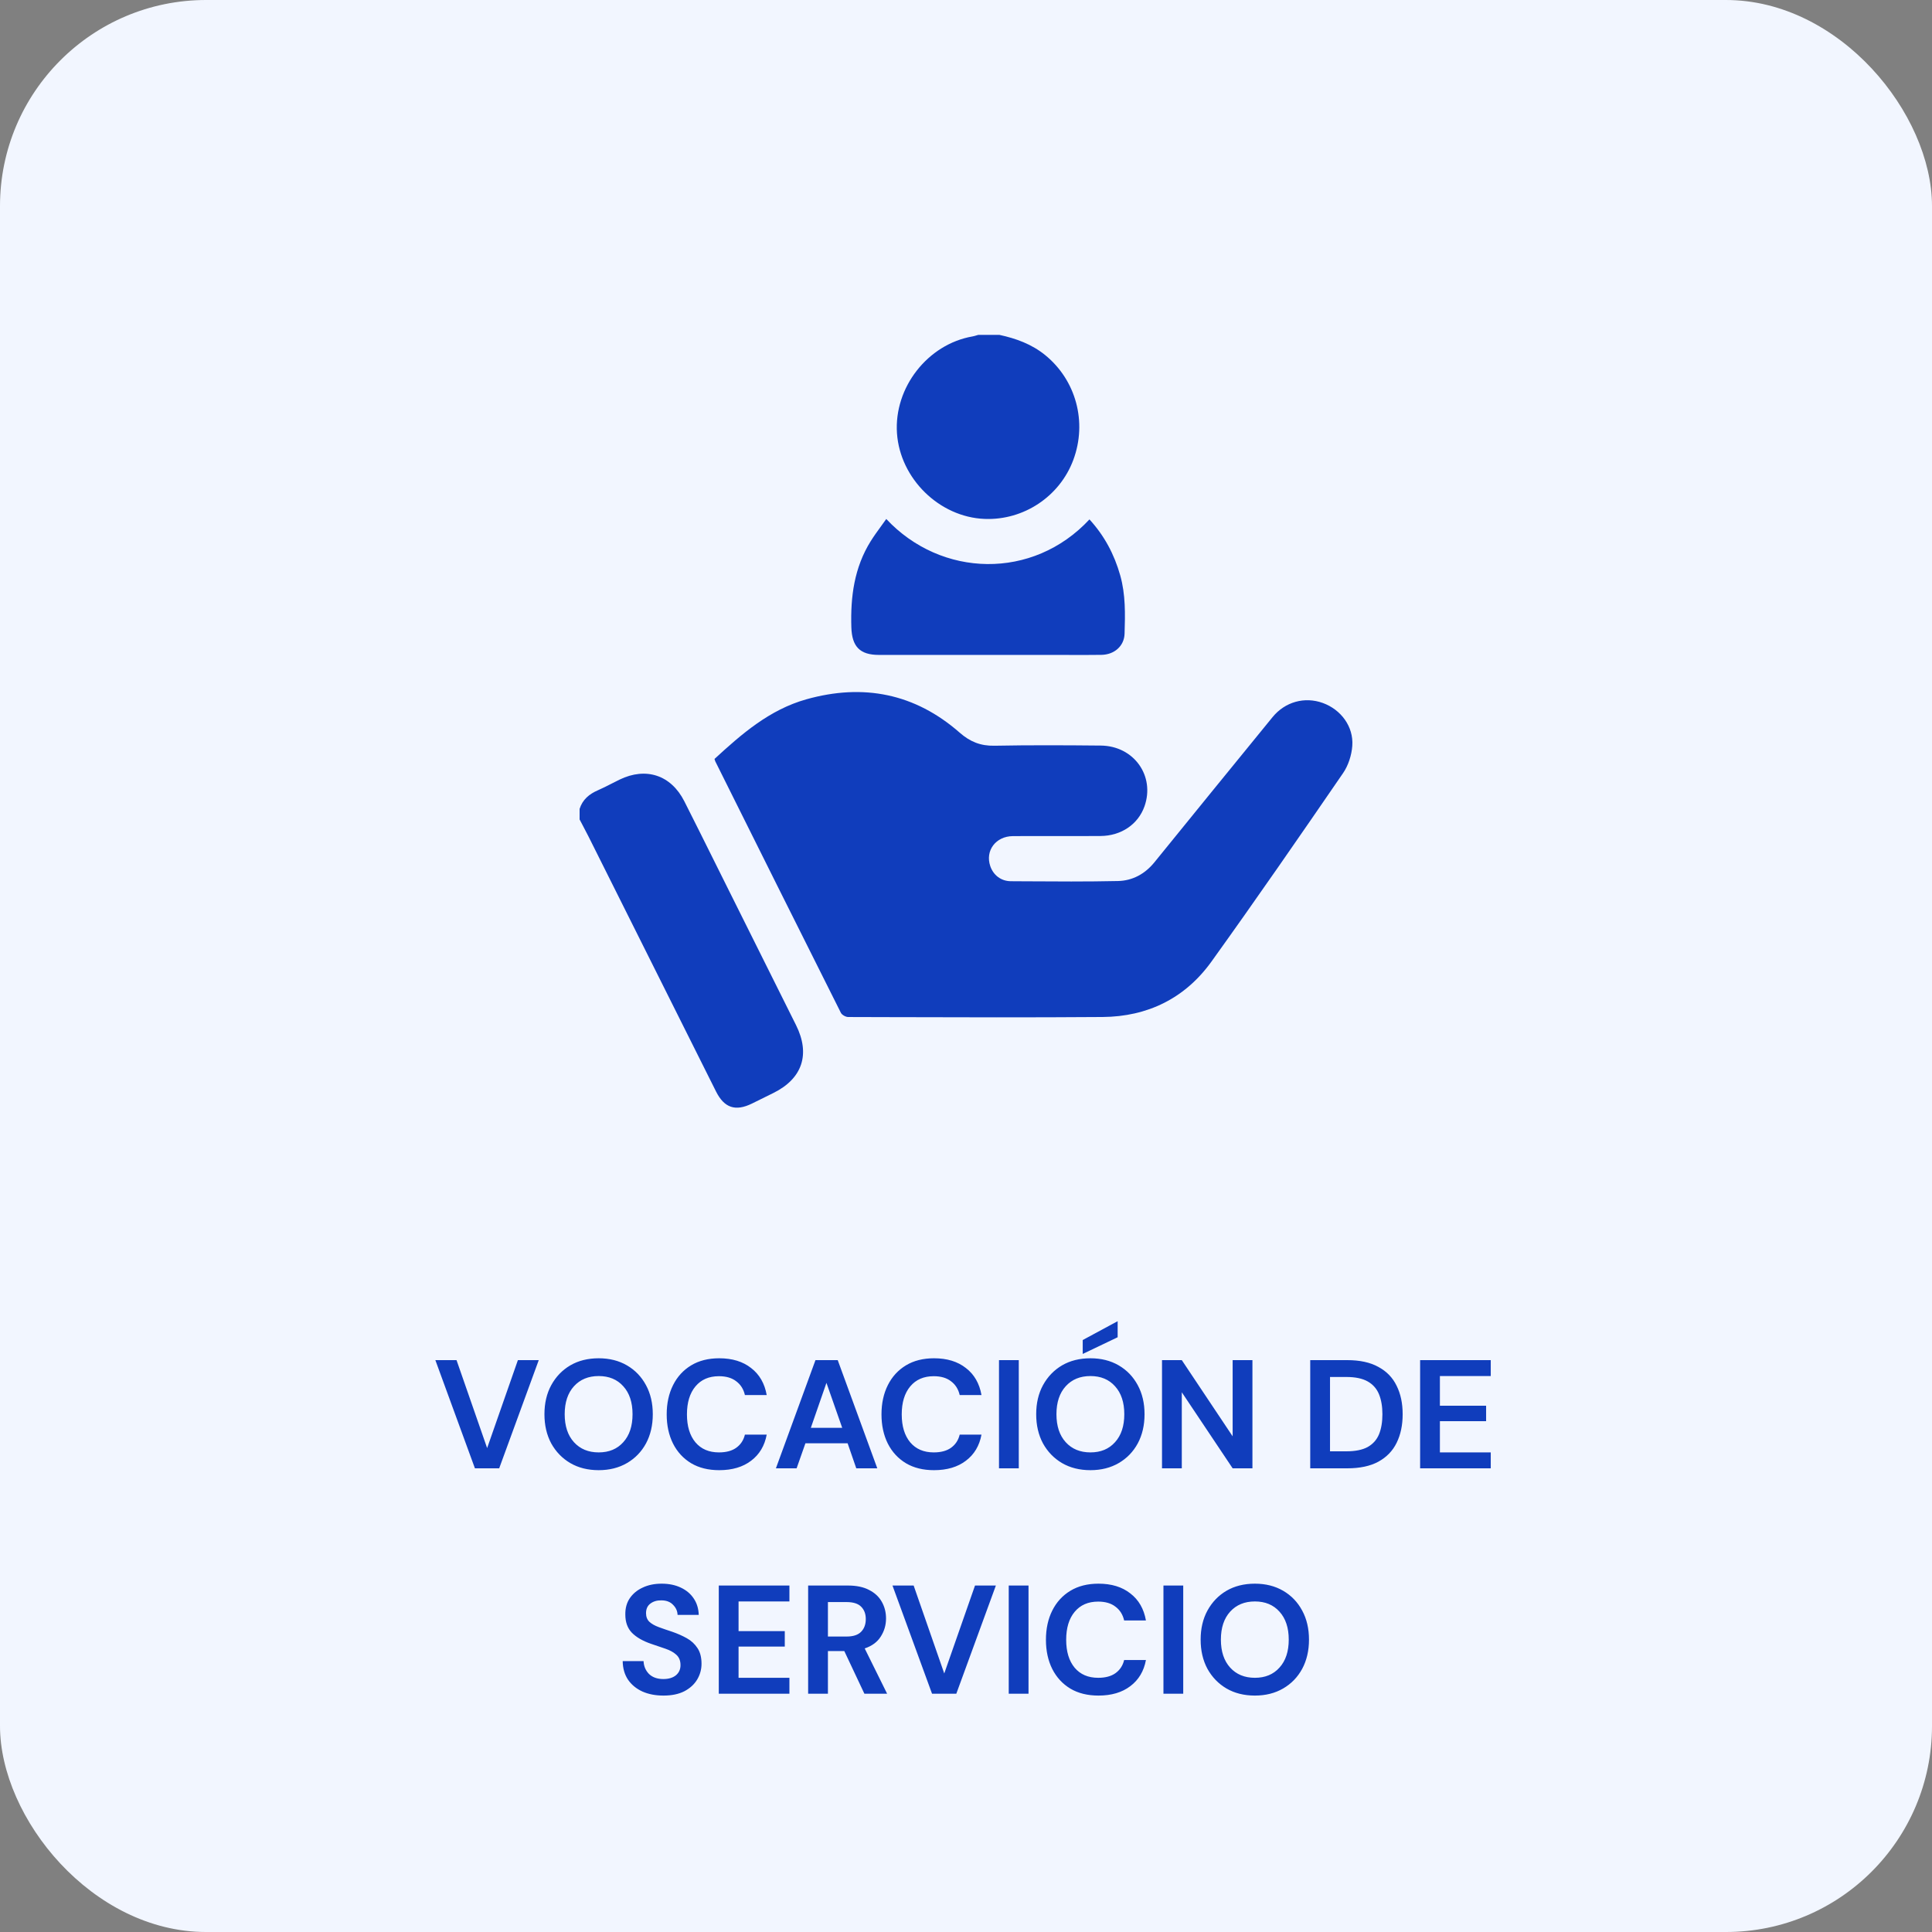
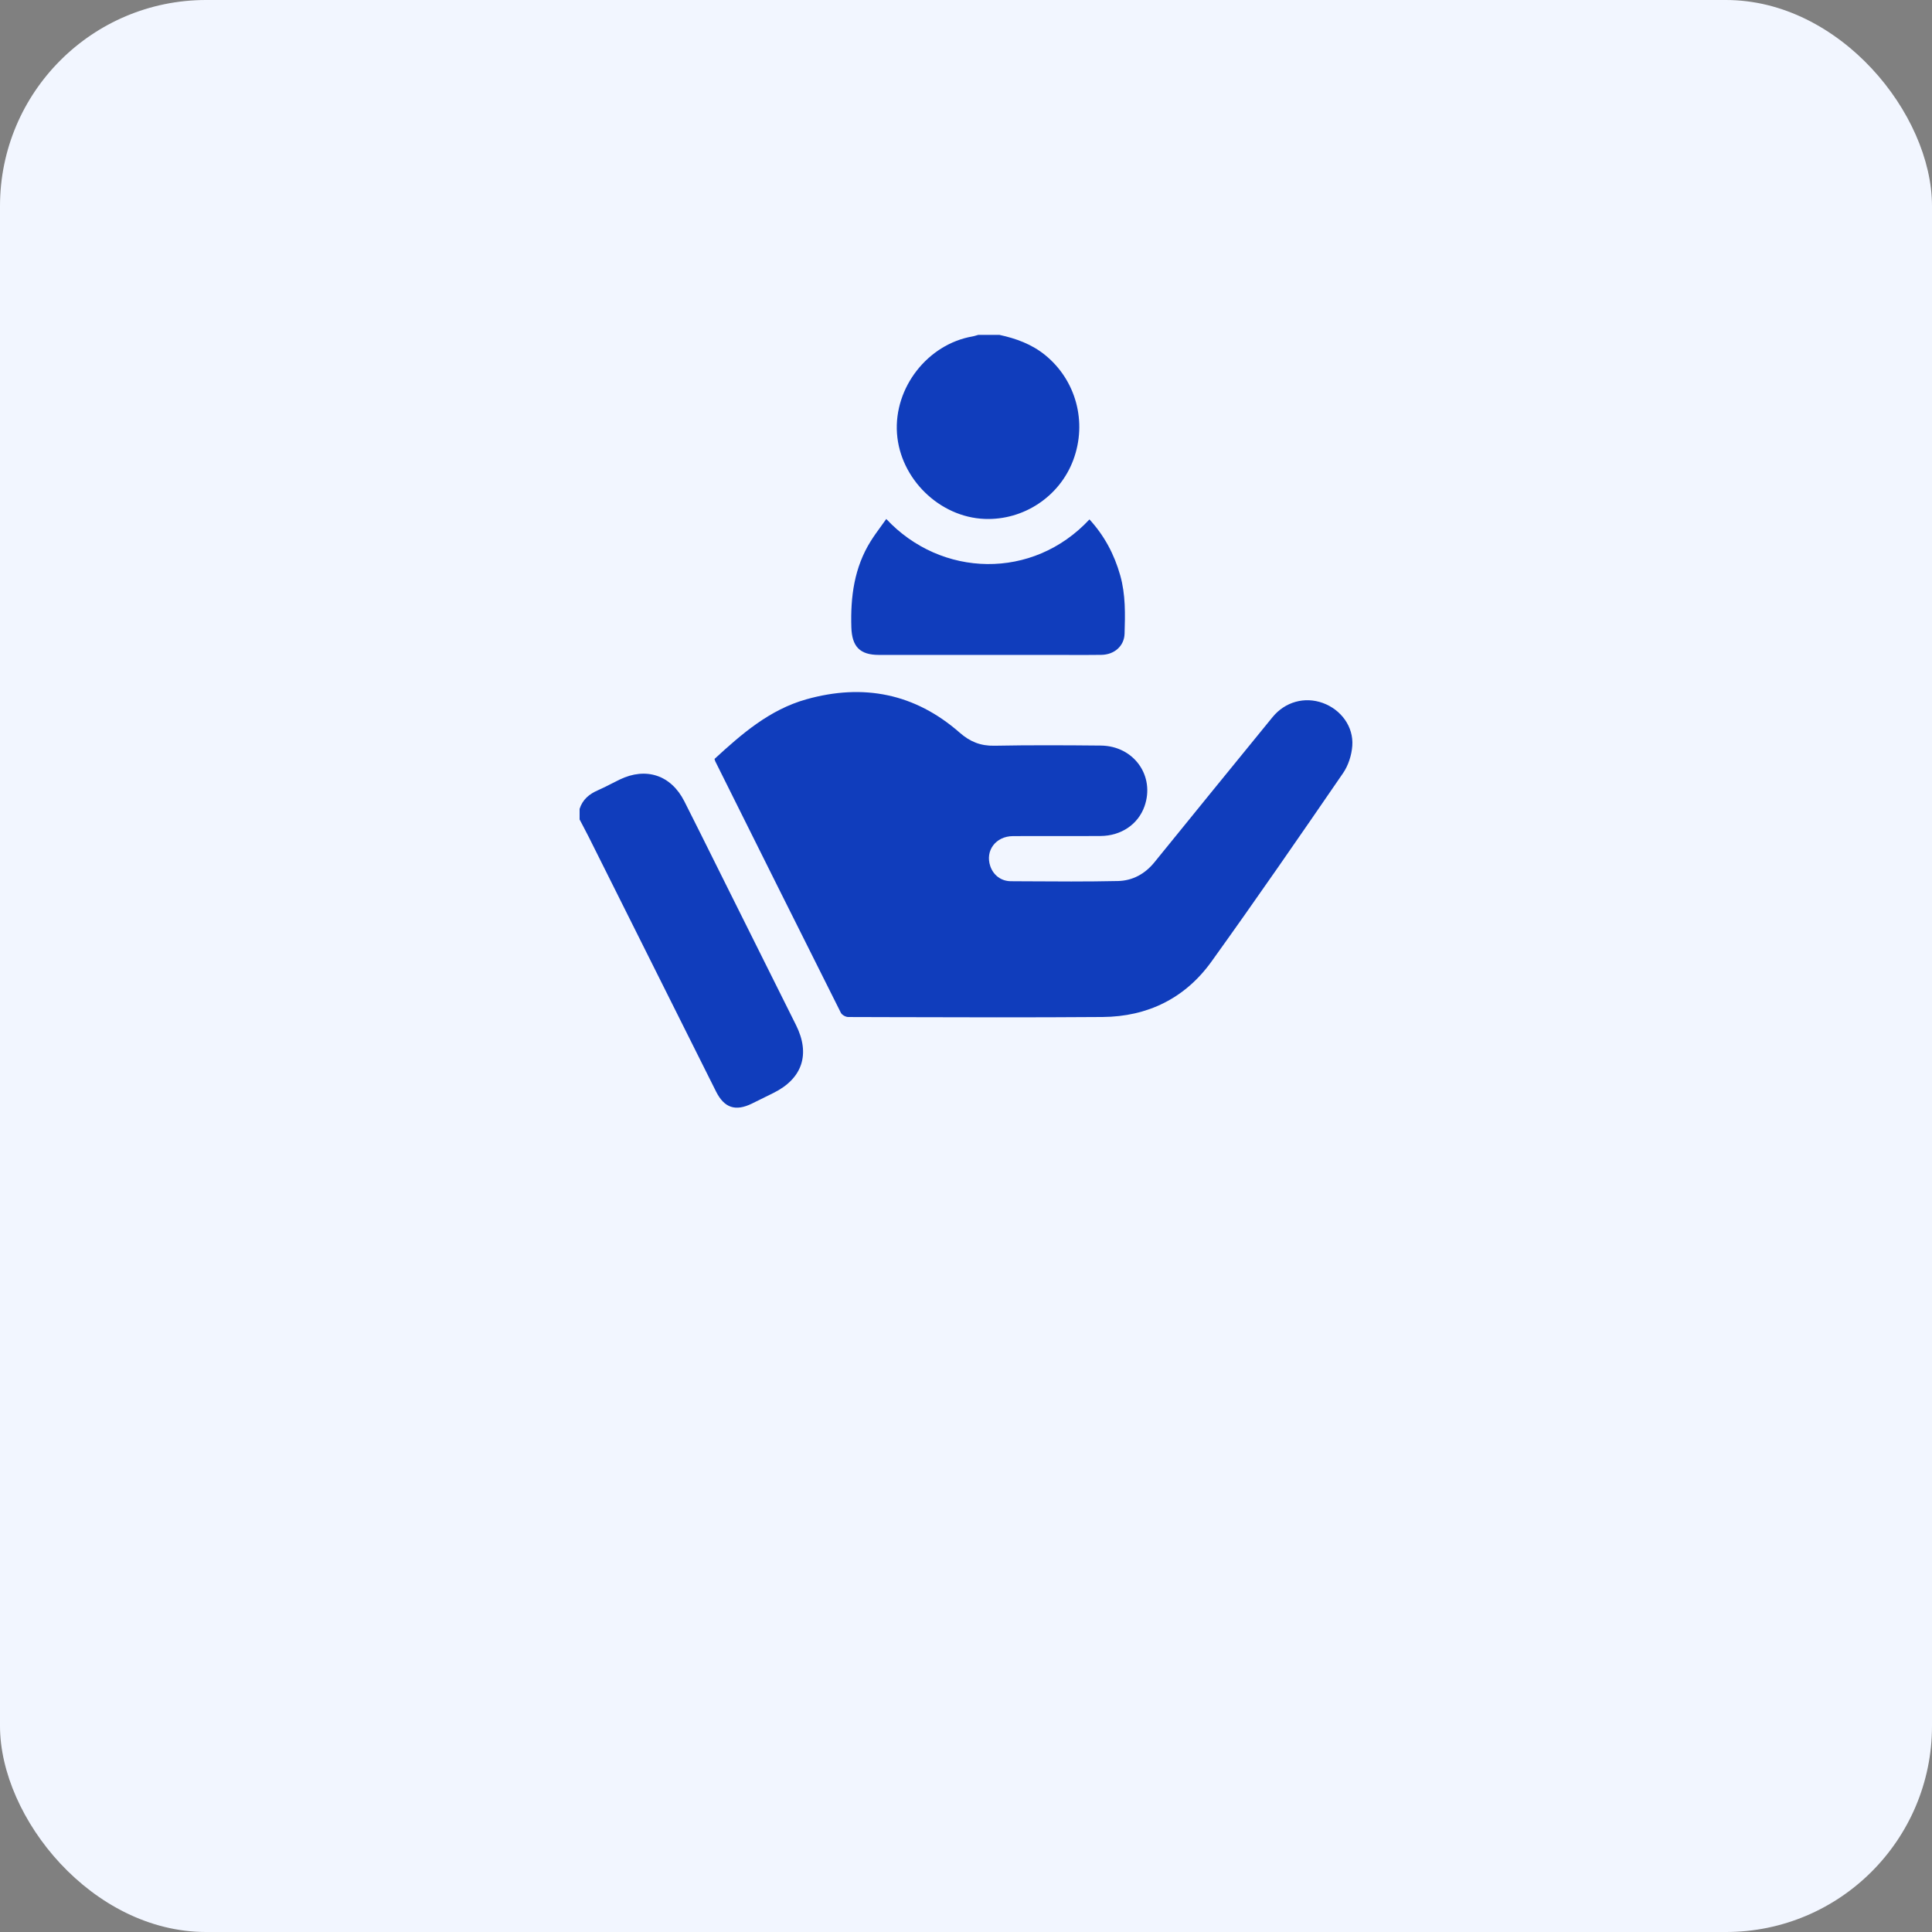
<svg xmlns="http://www.w3.org/2000/svg" width="300" height="300" viewBox="0 0 300 300" fill="none">
  <rect x="0" y="0" width="300" height="300" fill="#808080" stroke="none" />
  <rect width="300" height="300" rx="32" fill="#F2F6FF" />
  <path fill-rule="evenodd" clip-rule="evenodd" d="M162.28 55.127C160.189 53.433 157.766 52.558 155.19 52H151.906C151.807 52.027 151.707 52.056 151.608 52.086L151.608 52.086C151.413 52.145 151.218 52.203 151.02 52.238C144.044 53.447 138.787 60.188 139.284 67.296C139.777 74.342 145.874 80.299 152.879 80.577C158.949 80.818 164.55 77.096 166.664 71.415C168.852 65.531 167.081 59.023 162.28 55.127ZM92.849 122.71C91.489 123.297 90.461 124.16 90 125.604V127.245C90.147 127.527 90.296 127.808 90.445 128.089L90.445 128.089C90.766 128.693 91.087 129.298 91.392 129.911C94.691 136.504 97.988 143.099 101.285 149.693C104.583 156.289 107.881 162.886 111.181 169.48C112.458 172.035 114.197 172.616 116.755 171.365C117.877 170.816 118.996 170.261 120.115 169.706C124.597 167.478 125.856 163.694 123.61 159.184C121.222 154.391 118.83 149.598 116.439 144.805C115.242 142.406 114.045 140.007 112.849 137.609C112.216 136.34 111.585 135.071 110.953 133.802L110.953 133.801C109.396 130.67 107.838 127.539 106.259 124.418C104.2 120.352 100.314 119.069 96.209 121.057C95.792 121.259 95.379 121.47 94.966 121.682L94.966 121.682L94.965 121.682C94.267 122.04 93.568 122.398 92.849 122.71ZM110.943 117.854C115.181 113.955 119.501 110.191 125.213 108.588C134.059 106.104 142.077 107.678 149.028 113.773C150.635 115.182 152.268 115.837 154.409 115.796C159.915 115.69 165.428 115.719 170.935 115.772C176.077 115.822 179.39 120.496 177.71 125.223C176.723 127.997 174.098 129.797 170.882 129.814C168.616 129.829 166.349 129.826 164.083 129.823C161.816 129.82 159.55 129.817 157.284 129.832C154.614 129.85 152.949 132.098 153.771 134.497C154.241 135.874 155.425 136.822 156.958 136.834C157.671 136.838 158.384 136.843 159.097 136.847H159.098C163.933 136.878 168.769 136.909 173.601 136.805C175.857 136.755 177.789 135.707 179.258 133.895C185.361 126.373 191.472 118.861 197.599 111.357C199.546 108.97 202.588 108.139 205.405 109.158C208.215 110.174 210.204 112.819 209.983 115.813C209.878 117.261 209.372 118.852 208.556 120.041C201.816 129.855 195.052 139.661 188.104 149.329C184.018 155.013 178.2 157.866 171.211 157.919C160.206 158.002 149.199 157.971 138.193 157.94H138.192C136.031 157.933 133.87 157.927 131.71 157.922C131.319 157.922 130.737 157.599 130.57 157.264C124.044 144.262 117.557 131.241 111.069 118.221C111.038 118.161 111.02 118.094 110.998 118.015C110.984 117.965 110.969 117.911 110.949 117.851L110.943 117.854ZM137.62 80.588C137.62 80.587 137.619 80.587 137.619 80.586H137.622C137.621 80.587 137.621 80.587 137.62 80.588ZM137.62 80.588C137.358 80.96 137.092 81.326 136.827 81.69C136.265 82.463 135.708 83.227 135.207 84.027C132.644 88.125 132.05 92.67 132.197 97.4C132.288 100.388 133.507 101.695 136.473 101.695H163.883C164.598 101.695 165.312 101.697 166.027 101.7C167.694 101.705 169.361 101.711 171.029 101.686C173.035 101.657 174.562 100.315 174.623 98.41C174.72 95.371 174.791 92.324 173.948 89.344C173.026 86.076 171.481 83.173 169.17 80.654C160.377 90.101 146.155 89.714 137.62 80.588Z" fill="#103DBC" />
-   <path d="M73.746 228L67.602 211.2H70.89L75.642 224.856L80.418 211.2H83.658L77.514 228H73.746ZM92.965 228.288C91.285 228.288 89.813 227.92 88.549 227.184C87.301 226.448 86.317 225.432 85.597 224.136C84.893 222.824 84.541 221.312 84.541 219.6C84.541 217.888 84.893 216.384 85.597 215.088C86.317 213.776 87.301 212.752 88.549 212.016C89.813 211.28 91.285 210.912 92.965 210.912C94.629 210.912 96.093 211.28 97.357 212.016C98.621 212.752 99.605 213.776 100.309 215.088C101.013 216.384 101.365 217.888 101.365 219.6C101.365 221.312 101.013 222.824 100.309 224.136C99.605 225.432 98.621 226.448 97.357 227.184C96.093 227.92 94.629 228.288 92.965 228.288ZM92.965 225.528C94.565 225.528 95.837 225 96.781 223.944C97.741 222.888 98.221 221.44 98.221 219.6C98.221 217.76 97.741 216.312 96.781 215.256C95.837 214.2 94.565 213.672 92.965 213.672C91.365 213.672 90.085 214.2 89.125 215.256C88.165 216.312 87.685 217.76 87.685 219.6C87.685 221.44 88.165 222.888 89.125 223.944C90.085 225 91.365 225.528 92.965 225.528ZM111.685 228.288C109.989 228.288 108.533 227.928 107.317 227.208C106.101 226.472 105.165 225.456 104.509 224.16C103.853 222.848 103.525 221.336 103.525 219.624C103.525 217.912 103.853 216.4 104.509 215.088C105.165 213.776 106.101 212.752 107.317 212.016C108.533 211.28 109.989 210.912 111.685 210.912C113.701 210.912 115.349 211.416 116.629 212.424C117.925 213.416 118.733 214.816 119.053 216.624H115.669C115.461 215.712 115.013 215 114.325 214.488C113.653 213.96 112.757 213.696 111.637 213.696C110.085 213.696 108.869 214.224 107.989 215.28C107.109 216.336 106.669 217.784 106.669 219.624C106.669 221.464 107.109 222.912 107.989 223.968C108.869 225.008 110.085 225.528 111.637 225.528C112.757 225.528 113.653 225.288 114.325 224.808C115.013 224.312 115.461 223.632 115.669 222.768H119.053C118.733 224.496 117.925 225.848 116.629 226.824C115.349 227.8 113.701 228.288 111.685 228.288ZM120.482 228L126.626 211.2H130.082L136.226 228H132.962L131.618 224.112H125.066L123.698 228H120.482ZM125.906 221.712H130.778L128.33 214.728L125.906 221.712ZM145.037 228.288C143.341 228.288 141.885 227.928 140.669 227.208C139.453 226.472 138.517 225.456 137.861 224.16C137.205 222.848 136.877 221.336 136.877 219.624C136.877 217.912 137.205 216.4 137.861 215.088C138.517 213.776 139.453 212.752 140.669 212.016C141.885 211.28 143.341 210.912 145.037 210.912C147.053 210.912 148.701 211.416 149.981 212.424C151.277 213.416 152.085 214.816 152.405 216.624H149.021C148.813 215.712 148.365 215 147.677 214.488C147.005 213.96 146.109 213.696 144.989 213.696C143.437 213.696 142.221 214.224 141.341 215.28C140.461 216.336 140.021 217.784 140.021 219.624C140.021 221.464 140.461 222.912 141.341 223.968C142.221 225.008 143.437 225.528 144.989 225.528C146.109 225.528 147.005 225.288 147.677 224.808C148.365 224.312 148.813 223.632 149.021 222.768H152.405C152.085 224.496 151.277 225.848 149.981 226.824C148.701 227.8 147.053 228.288 145.037 228.288ZM155.124 228V211.2H158.196V228H155.124ZM169.324 228.288C167.644 228.288 166.172 227.92 164.908 227.184C163.66 226.448 162.676 225.432 161.956 224.136C161.252 222.824 160.9 221.312 160.9 219.6C160.9 217.888 161.252 216.384 161.956 215.088C162.676 213.776 163.66 212.752 164.908 212.016C166.172 211.28 167.644 210.912 169.324 210.912C170.988 210.912 172.452 211.28 173.716 212.016C174.98 212.752 175.964 213.776 176.668 215.088C177.372 216.384 177.724 217.888 177.724 219.6C177.724 221.312 177.372 222.824 176.668 224.136C175.964 225.432 174.98 226.448 173.716 227.184C172.452 227.92 170.988 228.288 169.324 228.288ZM169.324 225.528C170.924 225.528 172.196 225 173.14 223.944C174.1 222.888 174.58 221.44 174.58 219.6C174.58 217.76 174.1 216.312 173.14 215.256C172.196 214.2 170.924 213.672 169.324 213.672C167.724 213.672 166.444 214.2 165.484 215.256C164.524 216.312 164.044 217.76 164.044 219.6C164.044 221.44 164.524 222.888 165.484 223.944C166.444 225 167.724 225.528 169.324 225.528ZM168.124 210.24V208.08L173.548 205.152V207.648L168.124 210.24ZM180.437 228V211.2H183.509L191.405 223.032V211.2H194.477V228H191.405L183.509 216.192V228H180.437ZM203.452 228V211.2H209.188C211.156 211.2 212.772 211.552 214.036 212.256C215.316 212.944 216.26 213.92 216.868 215.184C217.492 216.432 217.804 217.904 217.804 219.6C217.804 221.296 217.492 222.776 216.868 224.04C216.26 225.288 215.316 226.264 214.036 226.968C212.772 227.656 211.156 228 209.188 228H203.452ZM206.524 225.36H209.044C210.452 225.36 211.564 225.136 212.38 224.688C213.196 224.224 213.78 223.568 214.132 222.72C214.484 221.856 214.66 220.816 214.66 219.6C214.66 218.4 214.484 217.368 214.132 216.504C213.78 215.64 213.196 214.976 212.38 214.512C211.564 214.048 210.452 213.816 209.044 213.816H206.524V225.36ZM220.515 228V211.2H231.483V213.672H223.587V218.28H230.763V220.68H223.587V225.528H231.483V228H220.515ZM103.028 263.288C101.796 263.288 100.708 263.08 99.764 262.664C98.82 262.232 98.076 261.624 97.532 260.84C96.988 260.04 96.708 259.072 96.692 257.936H99.932C99.964 258.72 100.244 259.384 100.772 259.928C101.316 260.456 102.06 260.72 103.004 260.72C103.82 260.72 104.468 260.528 104.948 260.144C105.428 259.744 105.668 259.216 105.668 258.56C105.668 257.872 105.452 257.336 105.02 256.952C104.604 256.568 104.044 256.256 103.34 256.016C102.636 255.776 101.884 255.52 101.084 255.248C99.788 254.8 98.796 254.224 98.108 253.52C97.436 252.816 97.1 251.88 97.1 250.712C97.084 249.72 97.316 248.872 97.796 248.168C98.292 247.448 98.964 246.896 99.812 246.512C100.66 246.112 101.636 245.912 102.74 245.912C103.86 245.912 104.844 246.112 105.692 246.512C106.556 246.912 107.228 247.472 107.708 248.192C108.204 248.912 108.468 249.768 108.5 250.76H105.212C105.196 250.168 104.964 249.648 104.516 249.2C104.084 248.736 103.476 248.504 102.692 248.504C102.02 248.488 101.452 248.656 100.988 249.008C100.54 249.344 100.316 249.84 100.316 250.496C100.316 251.056 100.492 251.504 100.844 251.84C101.196 252.16 101.676 252.432 102.284 252.656C102.892 252.88 103.588 253.12 104.372 253.376C105.204 253.664 105.964 254 106.652 254.384C107.34 254.768 107.892 255.28 108.308 255.92C108.724 256.544 108.932 257.352 108.932 258.344C108.932 259.224 108.708 260.04 108.26 260.792C107.812 261.544 107.148 262.152 106.268 262.616C105.388 263.064 104.308 263.288 103.028 263.288ZM111.612 263V246.2H122.58V248.672H114.684V253.28H121.86V255.68H114.684V260.528H122.58V263H111.612ZM125.487 263V246.2H131.655C132.999 246.2 134.103 246.432 134.967 246.896C135.847 247.344 136.503 247.96 136.935 248.744C137.367 249.512 137.583 250.368 137.583 251.312C137.583 252.336 137.311 253.272 136.767 254.12C136.239 254.968 135.407 255.584 134.271 255.968L137.751 263H134.223L131.103 256.376H128.559V263H125.487ZM128.559 254.12H131.463C132.487 254.12 133.239 253.872 133.719 253.376C134.199 252.88 134.439 252.224 134.439 251.408C134.439 250.608 134.199 249.968 133.719 249.488C133.255 249.008 132.495 248.768 131.439 248.768H128.559V254.12ZM144.727 263L138.583 246.2H141.871L146.623 259.856L151.399 246.2H154.639L148.495 263H144.727ZM156.636 263V246.2H159.708V263H156.636ZM170.572 263.288C168.876 263.288 167.42 262.928 166.204 262.208C164.988 261.472 164.052 260.456 163.396 259.16C162.74 257.848 162.412 256.336 162.412 254.624C162.412 252.912 162.74 251.4 163.396 250.088C164.052 248.776 164.988 247.752 166.204 247.016C167.42 246.28 168.876 245.912 170.572 245.912C172.588 245.912 174.236 246.416 175.516 247.424C176.812 248.416 177.62 249.816 177.94 251.624H174.556C174.348 250.712 173.9 250 173.212 249.488C172.54 248.96 171.644 248.696 170.524 248.696C168.972 248.696 167.756 249.224 166.876 250.28C165.996 251.336 165.556 252.784 165.556 254.624C165.556 256.464 165.996 257.912 166.876 258.968C167.756 260.008 168.972 260.528 170.524 260.528C171.644 260.528 172.54 260.288 173.212 259.808C173.9 259.312 174.348 258.632 174.556 257.768H177.94C177.62 259.496 176.812 260.848 175.516 261.824C174.236 262.8 172.588 263.288 170.572 263.288ZM180.659 263V246.2H183.731V263H180.659ZM194.859 263.288C193.179 263.288 191.707 262.92 190.443 262.184C189.195 261.448 188.211 260.432 187.491 259.136C186.787 257.824 186.435 256.312 186.435 254.6C186.435 252.888 186.787 251.384 187.491 250.088C188.211 248.776 189.195 247.752 190.443 247.016C191.707 246.28 193.179 245.912 194.859 245.912C196.523 245.912 197.987 246.28 199.251 247.016C200.515 247.752 201.499 248.776 202.203 250.088C202.907 251.384 203.259 252.888 203.259 254.6C203.259 256.312 202.907 257.824 202.203 259.136C201.499 260.432 200.515 261.448 199.251 262.184C197.987 262.92 196.523 263.288 194.859 263.288ZM194.859 260.528C196.459 260.528 197.731 260 198.675 258.944C199.635 257.888 200.115 256.44 200.115 254.6C200.115 252.76 199.635 251.312 198.675 250.256C197.731 249.2 196.459 248.672 194.859 248.672C193.259 248.672 191.979 249.2 191.019 250.256C190.059 251.312 189.579 252.76 189.579 254.6C189.579 256.44 190.059 257.888 191.019 258.944C191.979 260 193.259 260.528 194.859 260.528Z" fill="#103DBC" />
</svg>